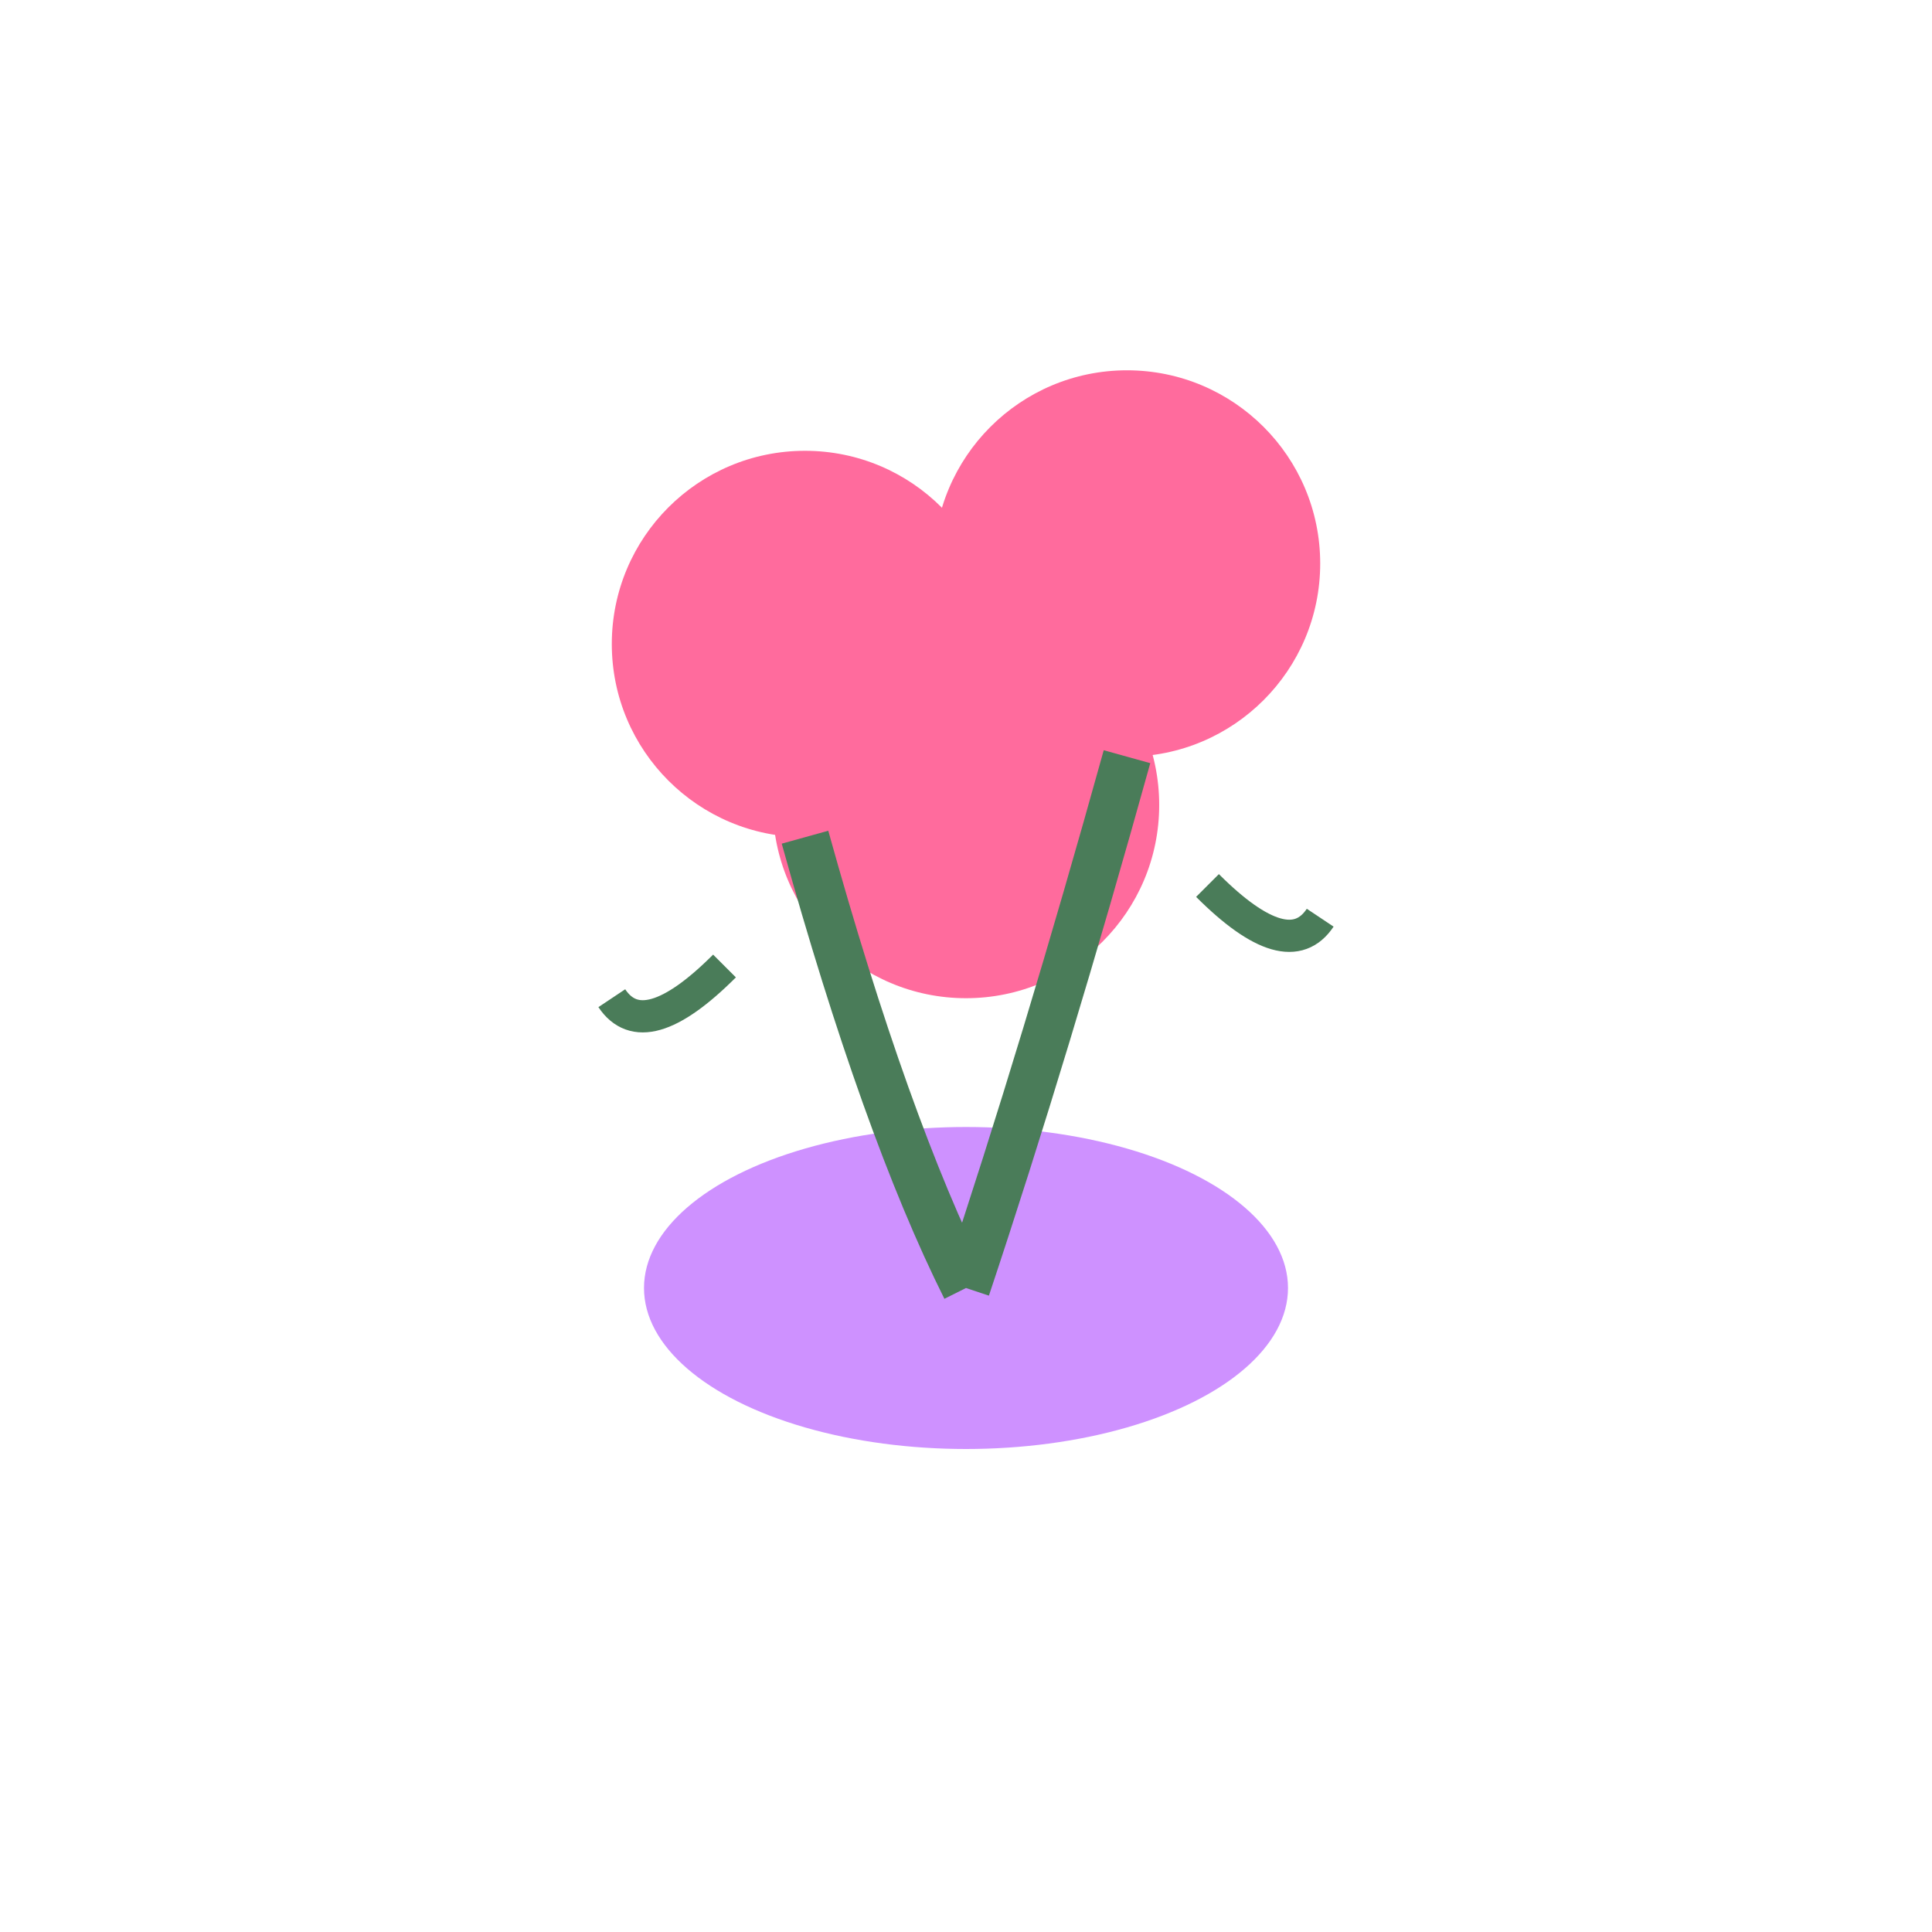
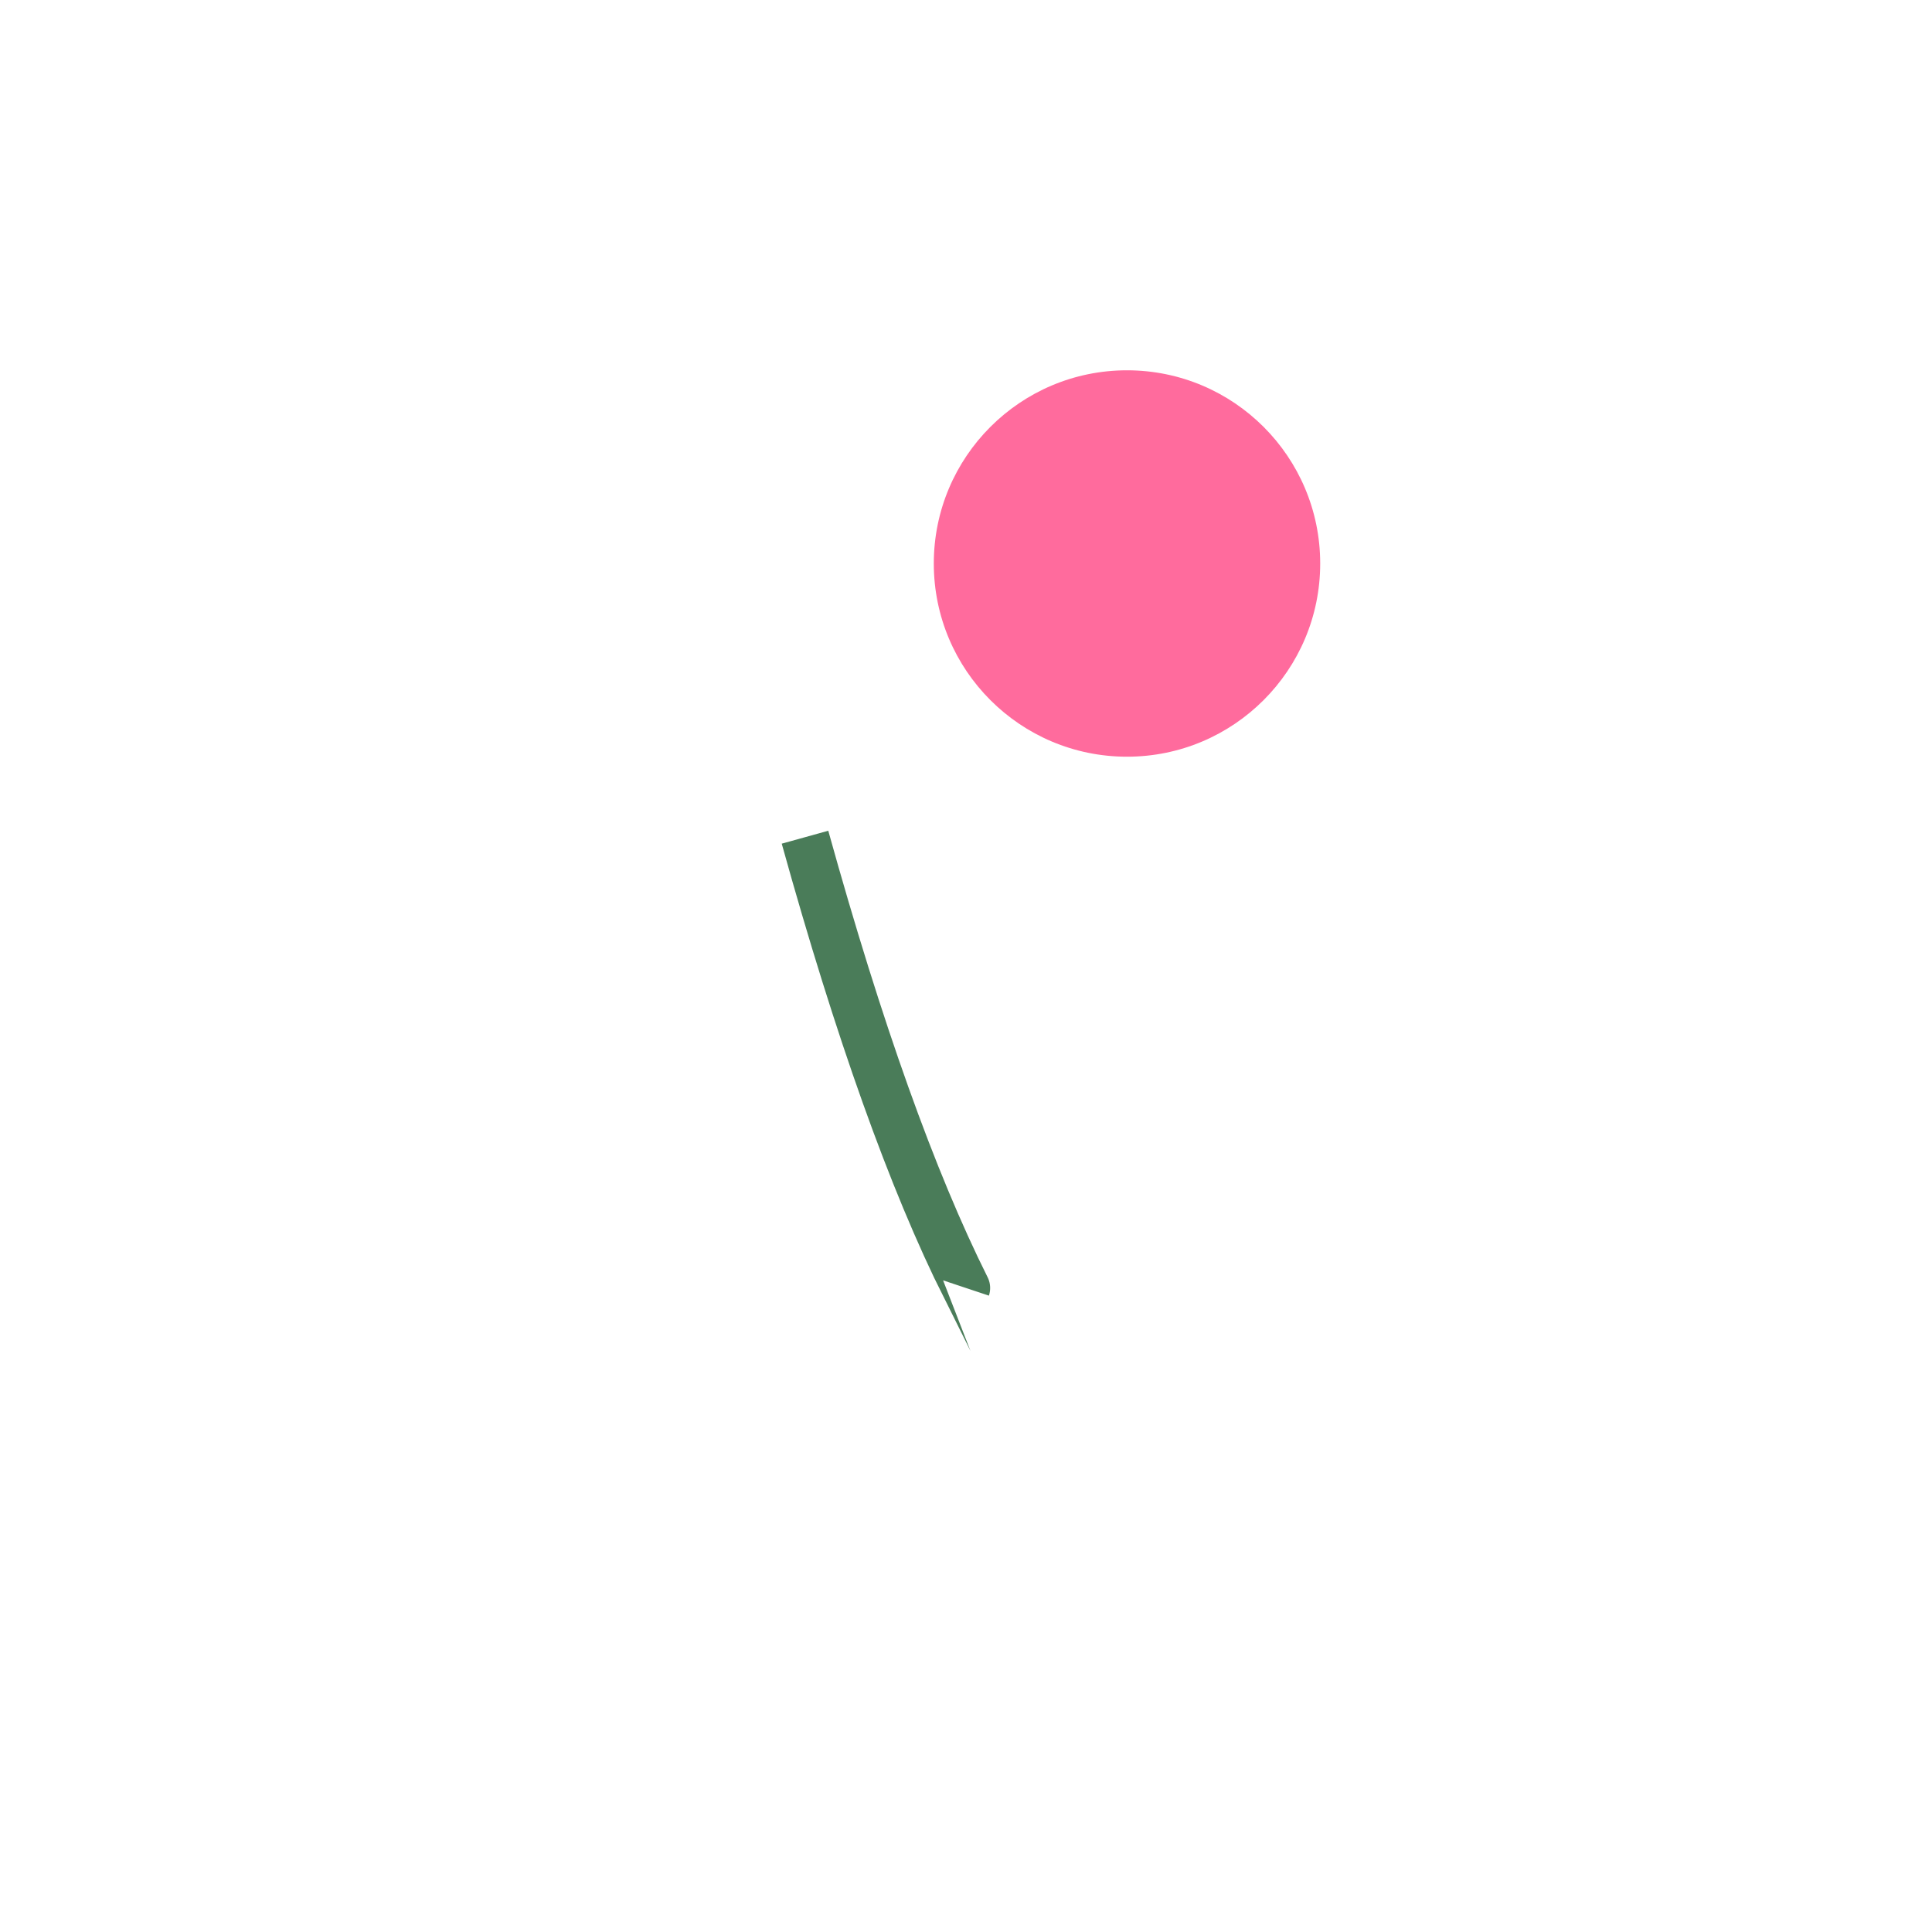
<svg xmlns="http://www.w3.org/2000/svg" width="120" height="120" viewBox="0 0 120 120">
-   <ellipse cx="60" cy="80" rx="20" ry="10" fill="#ce91ff" />
-   <circle cx="50" cy="40" r="12" fill="#ff6b9d" />
  <circle cx="70" cy="35" r="12" fill="#ff6b9d" />
-   <circle cx="60" cy="50" r="12" fill="#ff6b9d" />
-   <path d="M50,52 Q55,70 60,80 M70,47 Q65,65 60,80" stroke="#4a7c59" stroke-width="3" fill="none" />
-   <path d="M45,60 Q40,65 38,62 M75,55 Q80,60 82,57" stroke="#4a7c59" stroke-width="2" fill="none" />
+   <path d="M50,52 Q55,70 60,80 Q65,65 60,80" stroke="#4a7c59" stroke-width="3" fill="none" />
</svg>